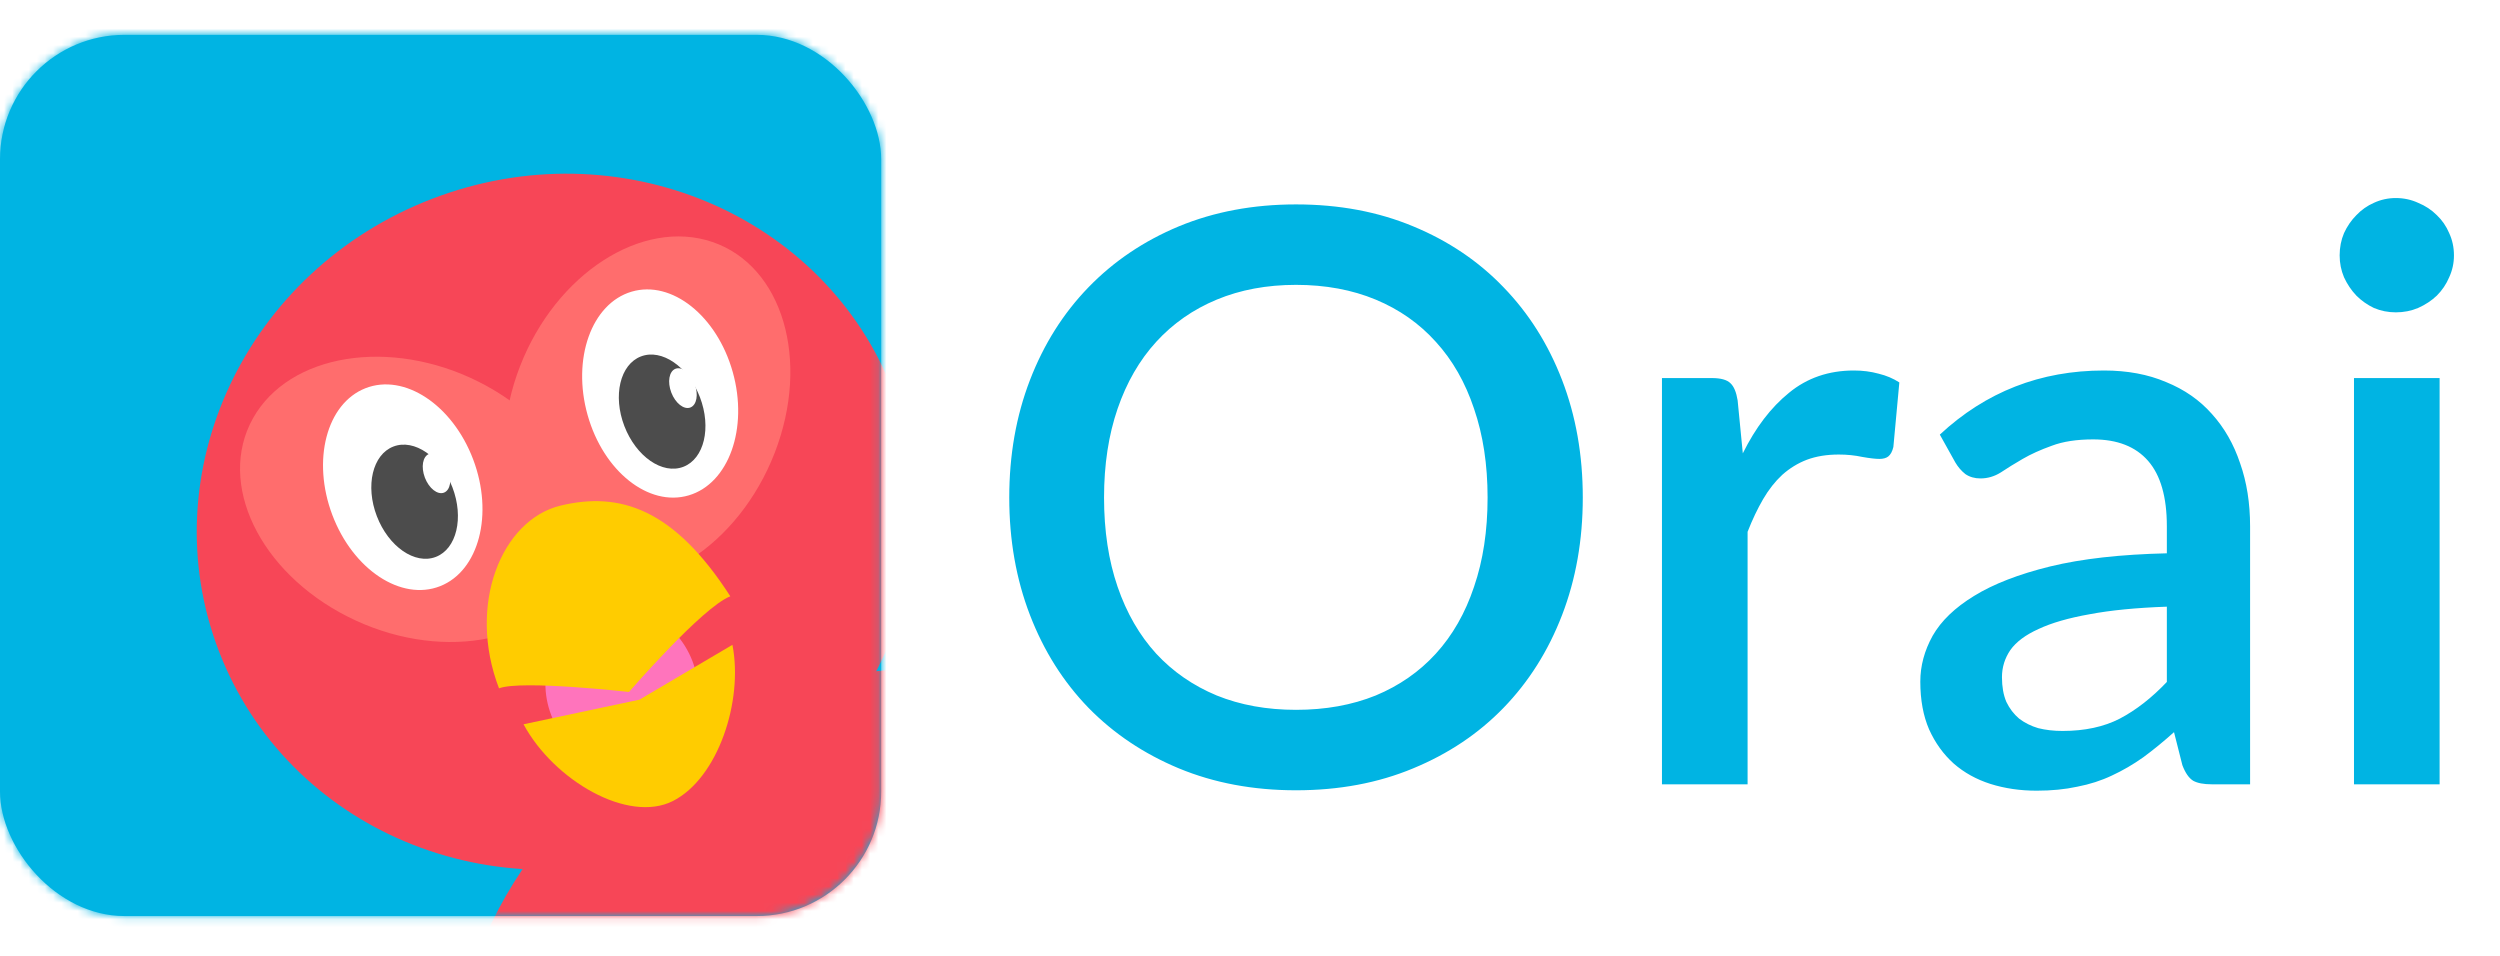
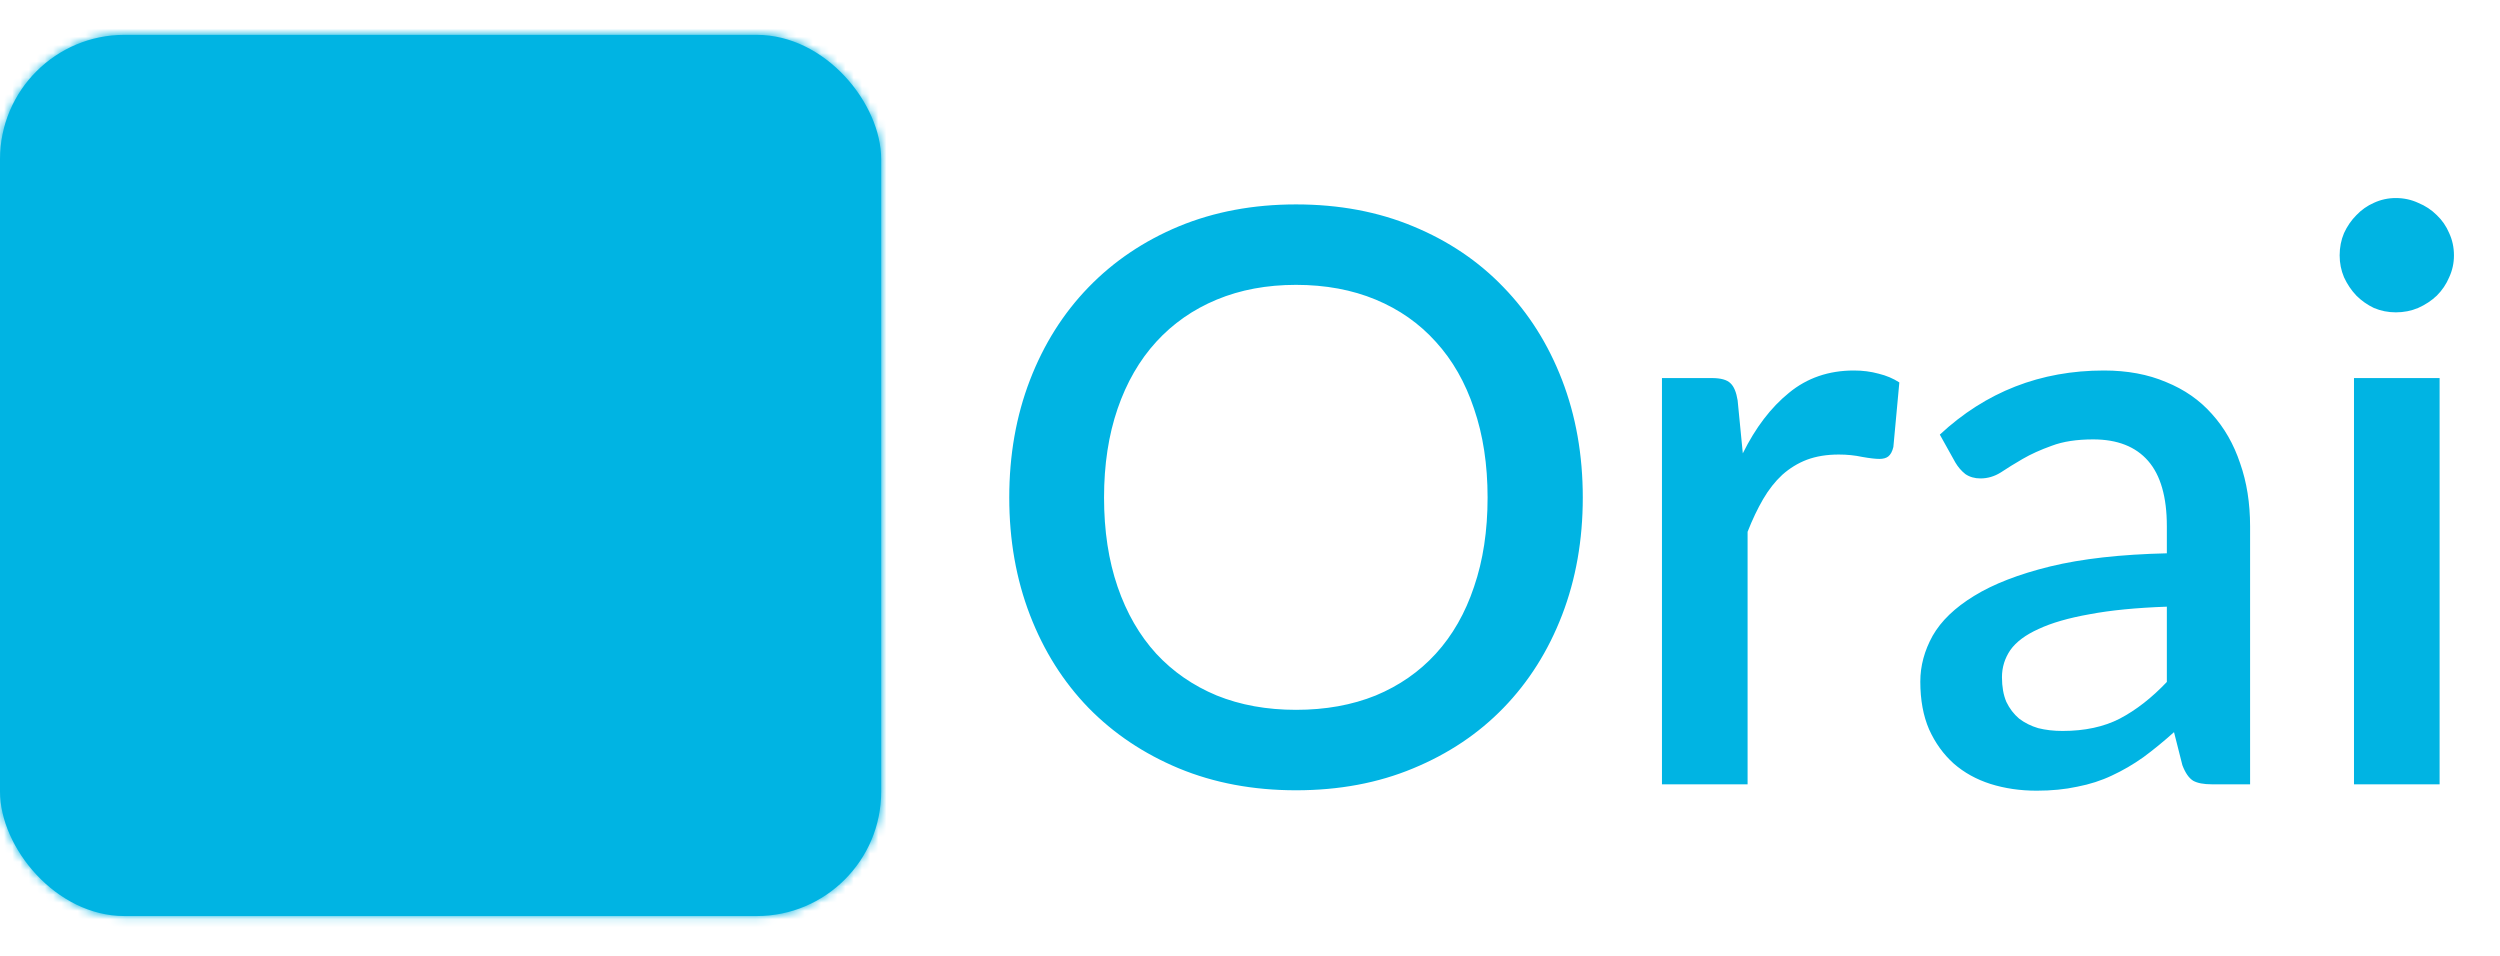
<svg xmlns="http://www.w3.org/2000/svg" width="306" height="117" viewBox="0 0 306 117" fill="none">
  <path d="M193.733 60.9C193.733 66.1 192.888 70.894 191.198 75.281C189.508 79.669 187.119 83.455 184.031 86.64C180.976 89.793 177.288 92.263 172.965 94.05C168.675 95.838 163.898 96.731 158.633 96.731C153.4 96.731 148.623 95.838 144.3 94.05C140.01 92.263 136.321 89.793 133.234 86.64C130.146 83.455 127.758 79.669 126.068 75.281C124.378 70.894 123.533 66.1 123.533 60.9C123.533 55.7 124.378 50.906 126.068 46.519C127.758 42.131 130.146 38.345 133.234 35.16C136.321 31.975 140.01 29.489 144.3 27.701C148.623 25.914 153.4 25.02 158.633 25.02C163.898 25.02 168.675 25.914 172.965 27.701C177.288 29.489 180.976 31.975 184.031 35.16C187.119 38.345 189.508 42.131 191.198 46.519C192.888 50.906 193.733 55.7 193.733 60.9ZM182.081 60.9C182.081 56.87 181.529 53.246 180.424 50.029C179.351 46.811 177.791 44.081 175.744 41.839C173.729 39.596 171.275 37.874 168.383 36.671C165.49 35.469 162.24 34.867 158.633 34.867C155.058 34.867 151.824 35.469 148.931 36.671C146.039 37.874 143.569 39.596 141.521 41.839C139.474 44.081 137.898 46.811 136.793 50.029C135.688 53.246 135.135 56.87 135.135 60.9C135.135 64.963 135.688 68.603 136.793 71.82C137.898 75.037 139.474 77.767 141.521 80.01C143.569 82.22 146.039 83.926 148.931 85.129C151.824 86.299 155.058 86.884 158.633 86.884C162.24 86.884 165.49 86.299 168.383 85.129C171.275 83.926 173.729 82.22 175.744 80.01C177.791 77.767 179.351 75.037 180.424 71.82C181.529 68.603 182.081 64.963 182.081 60.9ZM213.32 55.489C214.88 52.336 216.765 49.866 218.975 48.079C221.185 46.259 223.834 45.349 226.921 45.349C227.994 45.349 229.001 45.479 229.944 45.739C230.886 45.966 231.731 46.324 232.479 46.811L231.748 54.709C231.618 55.261 231.406 55.651 231.114 55.879C230.854 56.074 230.496 56.171 230.041 56.171C229.554 56.171 228.855 56.09 227.945 55.928C227.035 55.733 226.076 55.635 225.069 55.635C223.606 55.635 222.306 55.846 221.169 56.269C220.064 56.691 219.056 57.309 218.146 58.121C217.269 58.934 216.489 59.925 215.806 61.095C215.124 62.265 214.49 63.597 213.905 65.093V96H203.424V46.275H209.518C210.623 46.275 211.386 46.486 211.809 46.909C212.231 47.299 212.524 47.998 212.686 49.005L213.32 55.489ZM265.222 74.257C261.485 74.388 258.332 74.696 255.765 75.184C253.197 75.639 251.117 76.24 249.525 76.987C247.932 77.703 246.778 78.564 246.063 79.571C245.381 80.579 245.04 81.684 245.04 82.886C245.04 84.056 245.218 85.064 245.576 85.909C245.966 86.721 246.486 87.404 247.136 87.956C247.818 88.476 248.598 88.866 249.476 89.126C250.386 89.354 251.377 89.468 252.45 89.468C255.18 89.468 257.52 88.964 259.47 87.956C261.452 86.916 263.37 85.421 265.222 83.471V74.257ZM237.435 53.197C243.057 47.965 249.752 45.349 257.52 45.349C260.38 45.349 262.915 45.82 265.125 46.763C267.367 47.672 269.236 48.972 270.731 50.663C272.258 52.352 273.412 54.367 274.192 56.708C275.005 59.015 275.411 61.583 275.411 64.41V96H270.731C269.723 96 268.96 95.854 268.44 95.561C267.92 95.236 267.481 94.603 267.123 93.66L266.1 89.614C264.832 90.751 263.581 91.775 262.346 92.685C261.111 93.562 259.827 94.31 258.495 94.927C257.195 95.545 255.781 96 254.253 96.293C252.758 96.618 251.101 96.78 249.281 96.78C247.266 96.78 245.381 96.504 243.626 95.951C241.903 95.399 240.408 94.57 239.141 93.465C237.873 92.328 236.866 90.93 236.118 89.272C235.403 87.615 235.046 85.665 235.046 83.422C235.046 81.505 235.55 79.636 236.557 77.816C237.597 75.996 239.287 74.371 241.627 72.941C244 71.479 247.103 70.276 250.938 69.334C254.806 68.391 259.567 67.855 265.222 67.725V64.41C265.222 60.835 264.458 58.17 262.931 56.415C261.403 54.66 259.161 53.782 256.203 53.782C254.188 53.782 252.498 54.042 251.133 54.562C249.768 55.05 248.582 55.586 247.575 56.171C246.567 56.756 245.673 57.309 244.893 57.829C244.113 58.316 243.285 58.56 242.407 58.56C241.692 58.56 241.075 58.381 240.555 58.024C240.067 57.634 239.661 57.163 239.336 56.61L237.435 53.197ZM298.609 46.275V96H288.128V46.275H298.609ZM300.364 31.26C300.364 32.203 300.169 33.096 299.779 33.941C299.421 34.786 298.918 35.534 298.268 36.184C297.618 36.801 296.854 37.305 295.976 37.695C295.131 38.053 294.221 38.231 293.246 38.231C292.304 38.231 291.41 38.053 290.565 37.695C289.753 37.305 289.038 36.801 288.42 36.184C287.803 35.534 287.299 34.786 286.909 33.941C286.551 33.096 286.373 32.203 286.373 31.26C286.373 30.285 286.551 29.375 286.909 28.53C287.299 27.685 287.803 26.954 288.42 26.336C289.038 25.686 289.753 25.183 290.565 24.825C291.41 24.435 292.304 24.24 293.246 24.24C294.221 24.24 295.131 24.435 295.976 24.825C296.854 25.183 297.618 25.686 298.268 26.336C298.918 26.954 299.421 27.685 299.779 28.53C300.169 29.375 300.364 30.285 300.364 31.26Z" fill="#00B4E3" />
  <rect y="4.266" width="107.859" height="107.859" rx="15.234" fill="#00B4E3" />
  <mask id="mask0" maskUnits="userSpaceOnUse" x="0" y="4" width="108" height="109">
    <rect y="4.266" width="107.859" height="107.859" rx="15.234" fill="white" />
  </mask>
  <g mask="url(#mask0)">
    <rect x="-27.424" y="-30.469" width="164.531" height="164.531" fill="#00B4E3" />
    <mask id="mask1" maskUnits="userSpaceOnUse" x="-28" y="-31" width="166" height="166">
-       <rect x="-27.424" y="-30.469" width="164.531" height="164.531" fill="white" />
-     </mask>
+       </mask>
    <g mask="url(#mask1)">
      <path fill-rule="evenodd" clip-rule="evenodd" d="M98.842 222.947C142.039 259.11 197.933 263.605 223.685 232.987C249.436 202.369 235.293 148.233 192.095 112.07C148.898 75.907 93.004 71.412 67.252 102.03C41.501 132.648 55.644 186.784 98.842 222.947Z" fill="#F74657" />
      <path fill-rule="evenodd" clip-rule="evenodd" d="M83.269 103.399C60.465 112.149 35.181 101.543 26.796 79.707C18.411 57.872 30.101 33.078 52.905 24.328C75.709 15.577 100.992 26.184 109.377 48.02C117.762 69.855 106.073 94.649 83.269 103.399Z" fill="#F74657" />
      <path fill-rule="evenodd" clip-rule="evenodd" d="M94.816 55.448C90.414 66.776 79.869 73.581 71.264 70.645C62.659 67.711 59.253 56.147 63.656 44.819C68.057 33.49 78.602 26.686 87.207 29.621C95.812 32.557 99.218 44.12 94.816 55.448Z" fill="#FF6D6D" />
      <path fill-rule="evenodd" clip-rule="evenodd" d="M70.268 71.033C74.699 63.097 69.49 52.225 58.635 46.752C47.78 41.277 35.39 43.274 30.959 51.211C26.53 59.148 31.739 70.019 42.593 75.493C53.447 80.967 65.838 78.971 70.268 71.033Z" fill="#FF6D6D" />
      <g filter="url(#filter0_i)">
        <path fill-rule="evenodd" clip-rule="evenodd" d="M84.754 80.919C86.734 86.075 84.471 91.738 79.7 93.569C74.928 95.4 69.455 92.705 67.476 87.549C65.496 82.394 67.759 76.73 72.531 74.899C77.302 73.069 82.775 75.764 84.754 80.919Z" fill="#FF74BC" />
      </g>
      <path fill-rule="evenodd" clip-rule="evenodd" d="M89.65 78.926C90.999 85.822 87.875 95.237 82.38 98.036C76.885 100.835 67.775 95.501 64.08 88.651L78.271 85.639L89.65 78.926Z" fill="#FFCC00" />
      <path fill-rule="evenodd" clip-rule="evenodd" d="M61.078 84.252C63.786 83.212 76.987 84.698 76.987 84.698C76.987 84.698 85.983 74.296 89.391 72.988C82.451 62.207 75.833 60.153 68.619 61.884C61.405 63.615 57.144 74.002 61.078 84.252Z" fill="#FFCC00" />
      <path fill-rule="evenodd" clip-rule="evenodd" d="M57.918 56.241C60.442 62.931 58.629 69.875 53.868 71.749C49.107 73.623 43.201 69.719 40.676 63.029C38.152 56.339 39.966 49.395 44.727 47.521C49.487 45.647 55.393 49.551 57.918 56.241Z" fill="white" />
      <path fill-rule="evenodd" clip-rule="evenodd" d="M55.371 59.636C56.804 63.367 55.895 67.186 53.342 68.166C50.79 69.145 47.559 66.914 46.126 63.183C44.694 59.453 45.602 55.634 48.155 54.655C50.708 53.675 53.939 55.906 55.371 59.636Z" fill="#4C4C4C" />
      <path fill-rule="evenodd" clip-rule="evenodd" d="M54.342 60.299C53.556 60.6 52.512 59.783 52.009 58.474C51.507 57.165 51.736 55.859 52.522 55.558C53.307 55.257 54.352 56.074 54.854 57.382C55.357 58.692 55.127 59.997 54.342 60.299Z" fill="white" />
      <path fill-rule="evenodd" clip-rule="evenodd" d="M89.688 45.537C91.62 52.422 89.208 59.181 84.302 60.633C79.396 62.085 73.852 57.681 71.921 50.796C69.989 43.912 72.401 37.152 77.307 35.7C82.213 34.248 87.757 38.652 89.688 45.537Z" fill="white" />
      <path fill-rule="evenodd" clip-rule="evenodd" d="M85.668 48.609C87.101 52.34 86.192 56.159 83.639 57.138C81.087 58.118 77.856 55.887 76.423 52.156C74.991 48.426 75.899 44.607 78.451 43.627C81.005 42.648 84.236 44.879 85.668 48.609Z" fill="#4C4C4C" />
      <path fill-rule="evenodd" clip-rule="evenodd" d="M84.502 49.877C83.716 50.178 82.672 49.361 82.169 48.052C81.667 46.743 81.896 45.438 82.682 45.136C83.467 44.835 84.512 45.652 85.014 46.961C85.517 48.27 85.287 49.576 84.502 49.877Z" fill="white" />
    </g>
  </g>
  <defs>
    <filter id="filter0_i" x="66.76" y="74.325" width="18.712" height="20.427" color-interpolation-filters="sRGB">
      <feGaussianBlur stdDeviation="0.305" />
    </filter>
  </defs>
</svg>